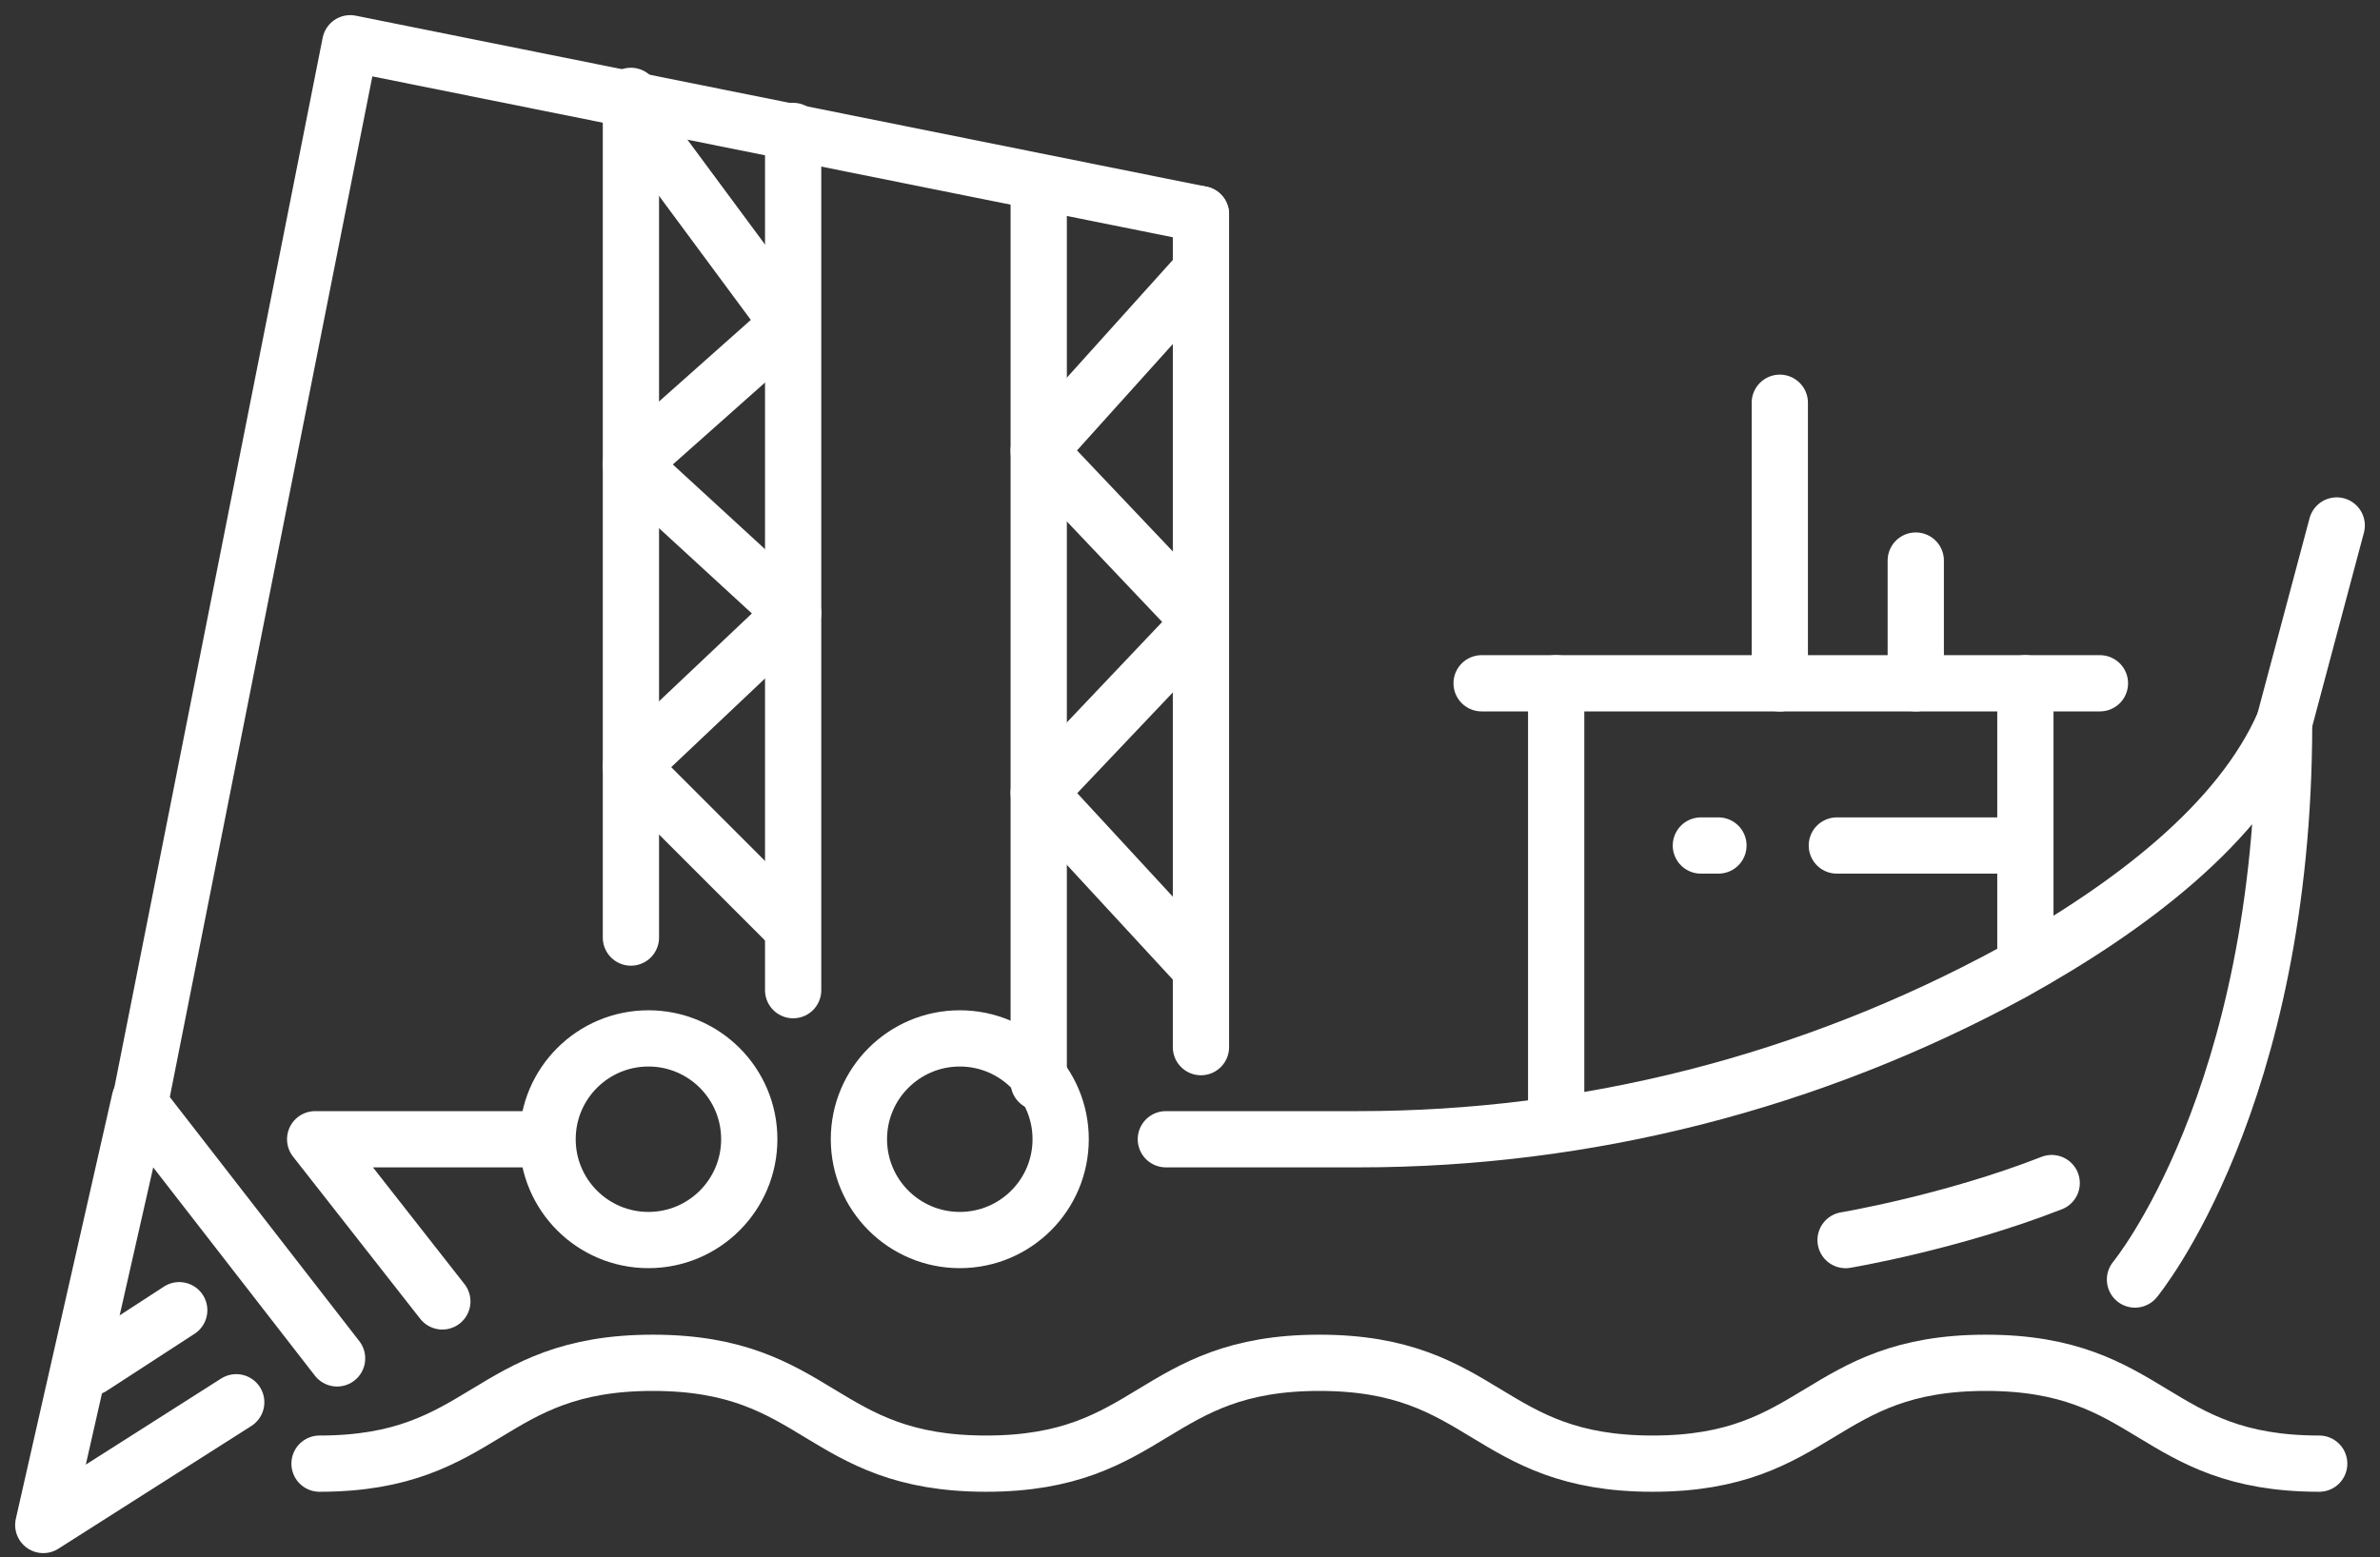
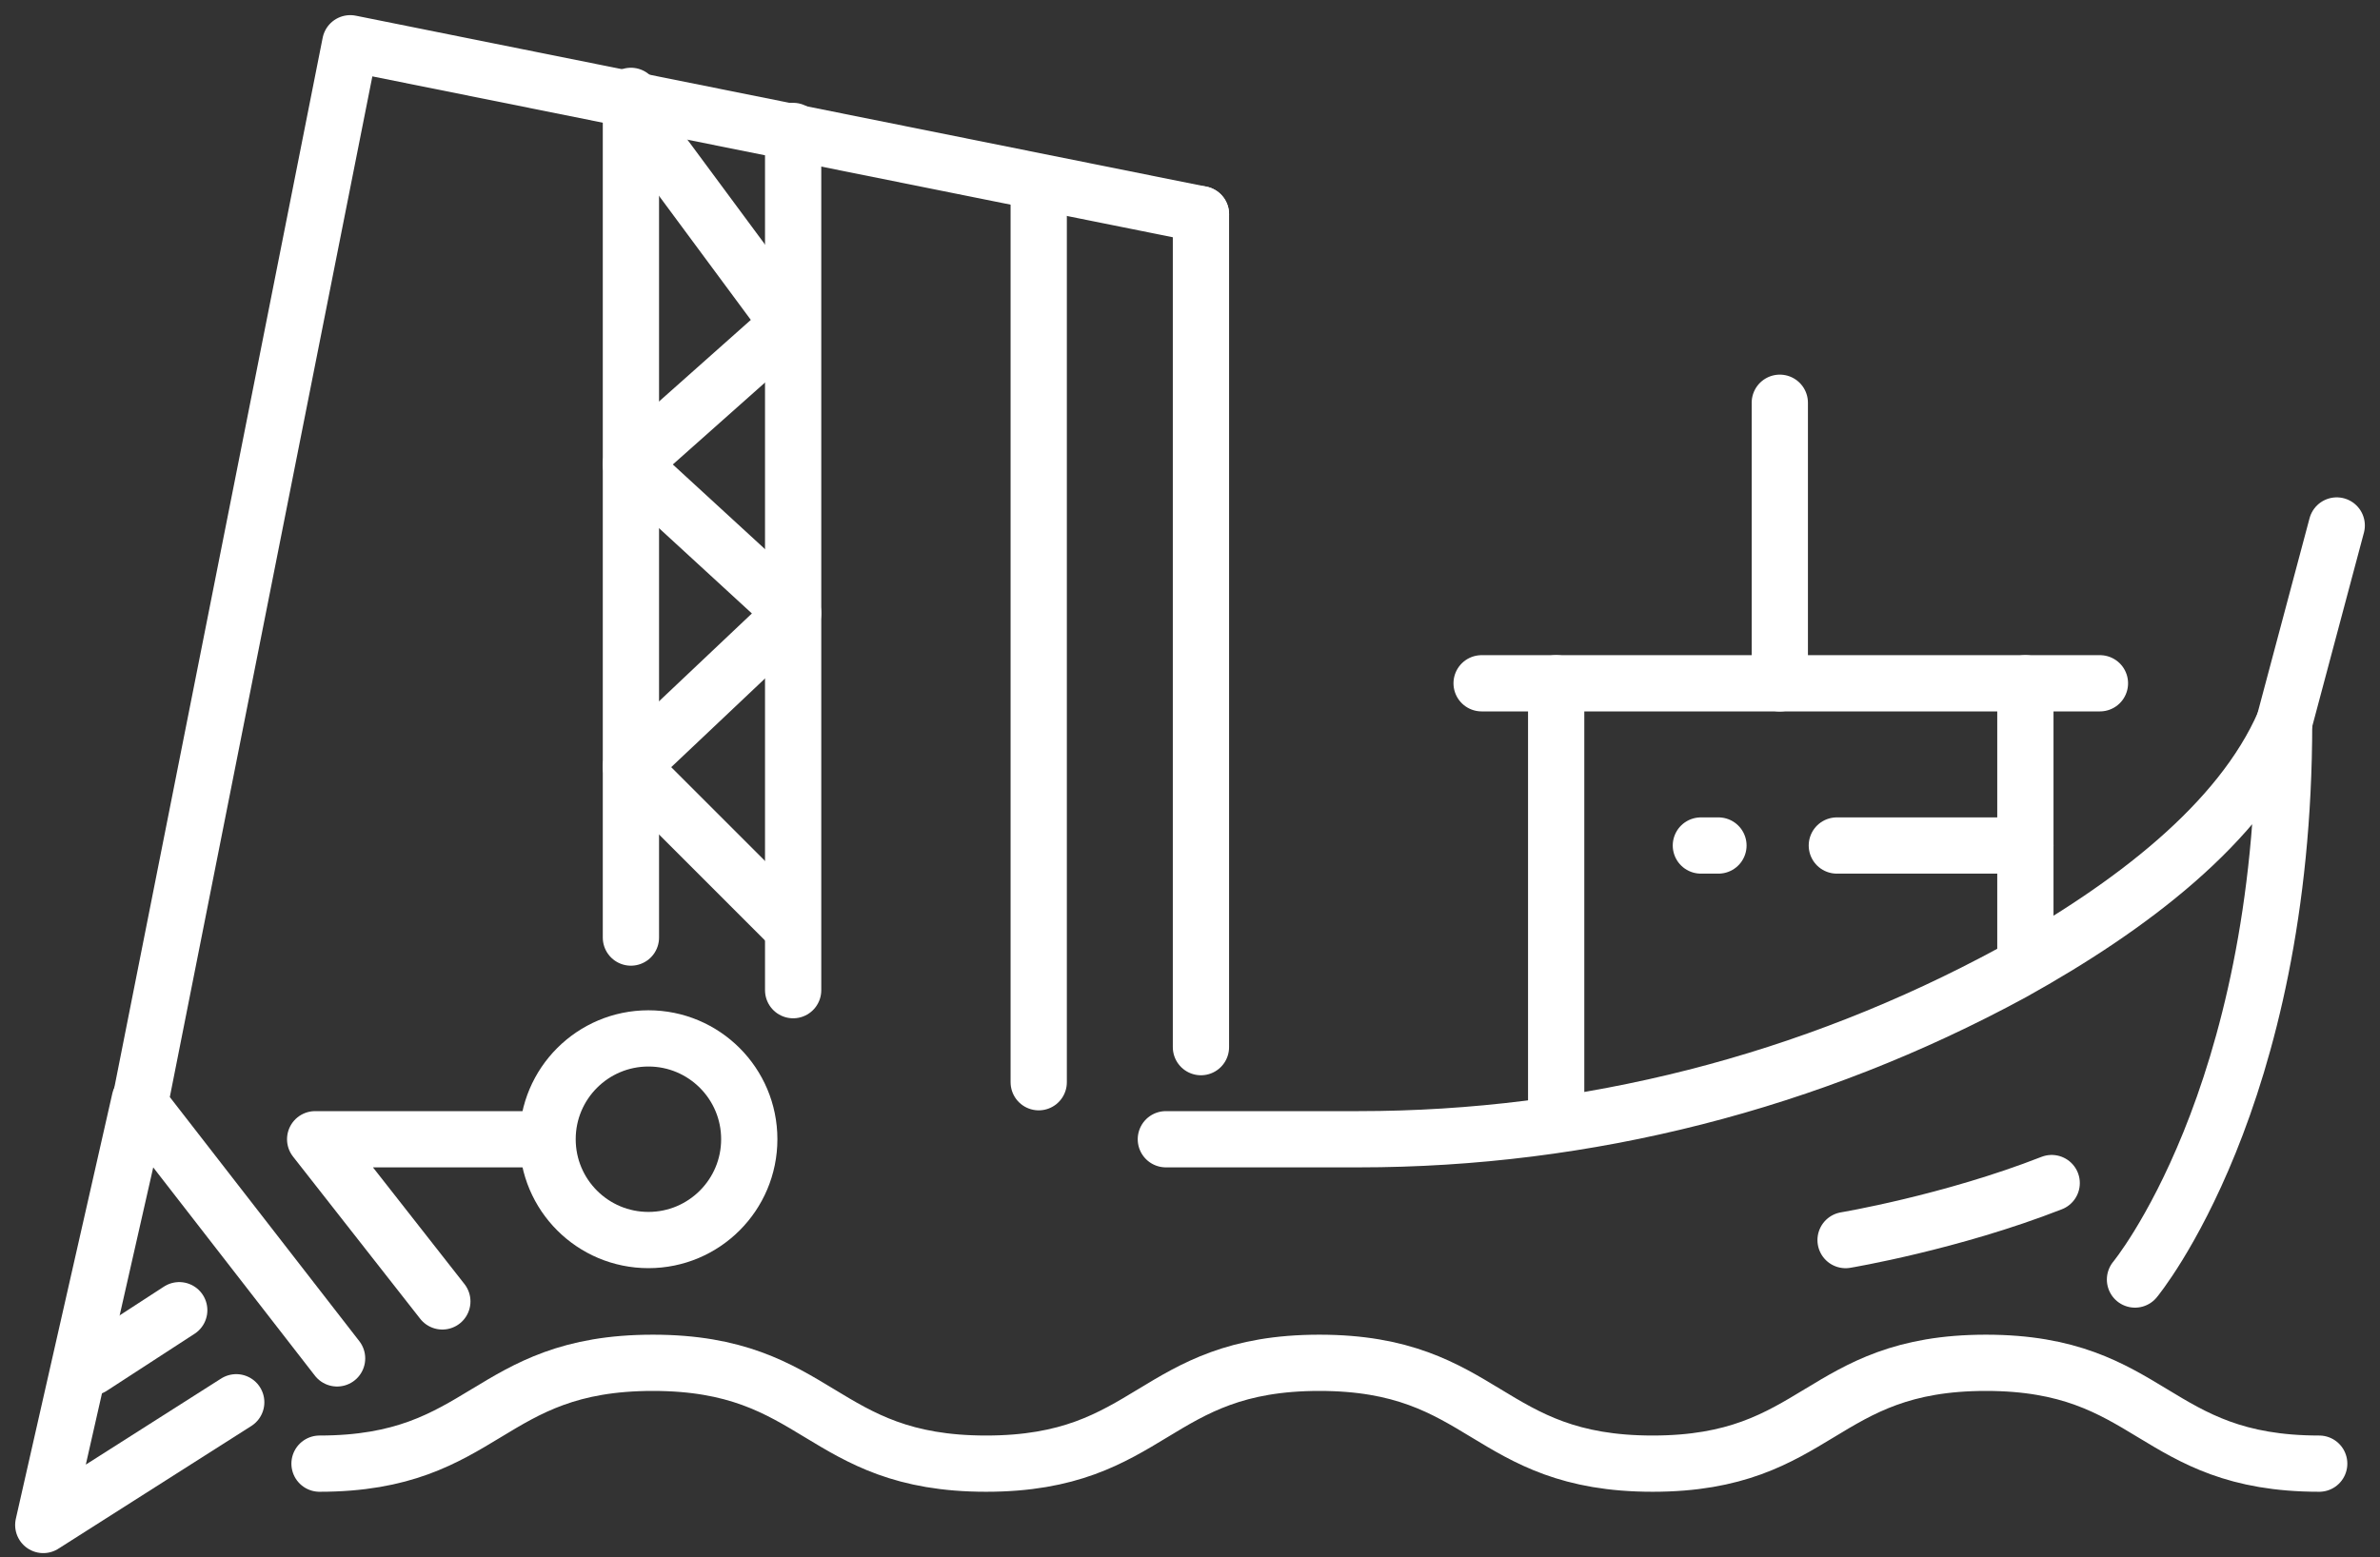
<svg xmlns="http://www.w3.org/2000/svg" width="55" height="36" viewBox="0 0 55 36" fill="none">
  <rect x="0" y="0" width="55" height="36" fill="#333333" stroke="none" />
  <path d="M26.942 26.335H31.401C36.671 26.335 41.839 25.017 46.501 22.484C49.237 20.964 51.77 19.038 52.784 16.707C52.784 25.423 49.338 29.578 49.338 29.578" stroke="white" stroke-width="1.3" stroke-linecap="round" stroke-linejoin="round" />
  <path d="M10.222 30.084L7.283 26.335H12.451" stroke="white" stroke-width="1.3" stroke-linecap="round" stroke-linejoin="round" />
  <path d="M52.784 16.707L54 12.147" stroke="white" stroke-width="1.3" stroke-linecap="round" stroke-linejoin="round" />
  <path d="M53.595 33.834C49.744 33.834 49.744 31.503 45.893 31.503C42.042 31.503 42.042 33.834 38.191 33.834C34.34 33.834 34.34 31.503 30.489 31.503C26.639 31.503 26.639 33.834 22.788 33.834C18.937 33.834 18.937 31.503 15.086 31.503C11.235 31.503 11.235 33.834 7.384 33.834" stroke="white" stroke-width="1.3" stroke-linecap="round" stroke-linejoin="round" />
  <path d="M14.985 28.665C16.272 28.665 17.315 27.622 17.315 26.334C17.315 25.047 16.272 24.004 14.985 24.004C13.697 24.004 12.654 25.047 12.654 26.334C12.654 27.622 13.697 28.665 14.985 28.665Z" stroke="white" stroke-width="1.3" stroke-linecap="round" stroke-linejoin="round" />
-   <path d="M22.18 28.665C23.467 28.665 24.511 27.622 24.511 26.334C24.511 25.047 23.467 24.004 22.18 24.004C20.893 24.004 19.849 25.047 19.849 26.334C19.849 27.622 20.893 28.665 22.18 28.665Z" stroke="white" stroke-width="1.3" stroke-linecap="round" stroke-linejoin="round" />
  <path d="M42.65 28.666C42.65 28.666 45.083 28.26 47.413 27.348" stroke="white" stroke-width="1.3" stroke-linecap="round" stroke-linejoin="round" />
  <path d="M35.962 15.795V25.929" stroke="white" stroke-width="1.3" stroke-linecap="round" stroke-linejoin="round" />
  <path d="M46.805 22.281V15.795" stroke="white" stroke-width="1.3" stroke-linecap="round" stroke-linejoin="round" />
  <path d="M34.239 15.795H48.528" stroke="white" stroke-width="1.3" stroke-linecap="round" stroke-linejoin="round" />
-   <path d="M44.272 15.795V12.958" stroke="white" stroke-width="1.3" stroke-linecap="round" stroke-linejoin="round" />
  <path d="M41.13 15.796V9.31" stroke="white" stroke-width="1.3" stroke-linecap="round" stroke-linejoin="round" />
  <path d="M27.753 4.952V24.206" stroke="white" stroke-width="1.3" stroke-linecap="round" stroke-linejoin="round" />
  <path d="M24.004 25.017V4.344" stroke="white" stroke-width="1.3" stroke-linecap="round" stroke-linejoin="round" />
-   <path d="M27.652 6.371L24.004 10.424L27.753 14.377L24.004 18.329L27.652 22.281" stroke="white" stroke-width="1.3" stroke-linecap="round" stroke-linejoin="round" />
  <path d="M18.329 3.027V22.889" stroke="white" stroke-width="1.3" stroke-linecap="round" stroke-linejoin="round" />
  <path d="M14.58 21.673V2.216" stroke="white" stroke-width="1.3" stroke-linecap="round" stroke-linejoin="round" />
  <path d="M18.227 21.369L14.579 17.721L18.329 14.174L14.579 10.729L18.227 7.486L14.478 2.419" stroke="white" stroke-width="1.3" stroke-linecap="round" stroke-linejoin="round" />
  <path d="M27.753 4.952L8.094 1L3.229 25.524L7.79 31.401" stroke="white" stroke-width="1.3" stroke-linecap="round" stroke-linejoin="round" />
  <path d="M2.115 31.604L4.142 30.287" stroke="white" stroke-width="1.3" stroke-linecap="round" stroke-linejoin="round" />
  <path d="M3.229 25.423L1 35.252L5.459 32.415" stroke="white" stroke-width="1.3" stroke-linecap="round" stroke-linejoin="round" />
  <path d="M46.805 19.545H42.448" stroke="white" stroke-width="1.3" stroke-linecap="round" stroke-linejoin="round" />
  <path d="M39.712 19.545H39.306" stroke="white" stroke-width="1.3" stroke-linecap="round" stroke-linejoin="round" />
</svg>